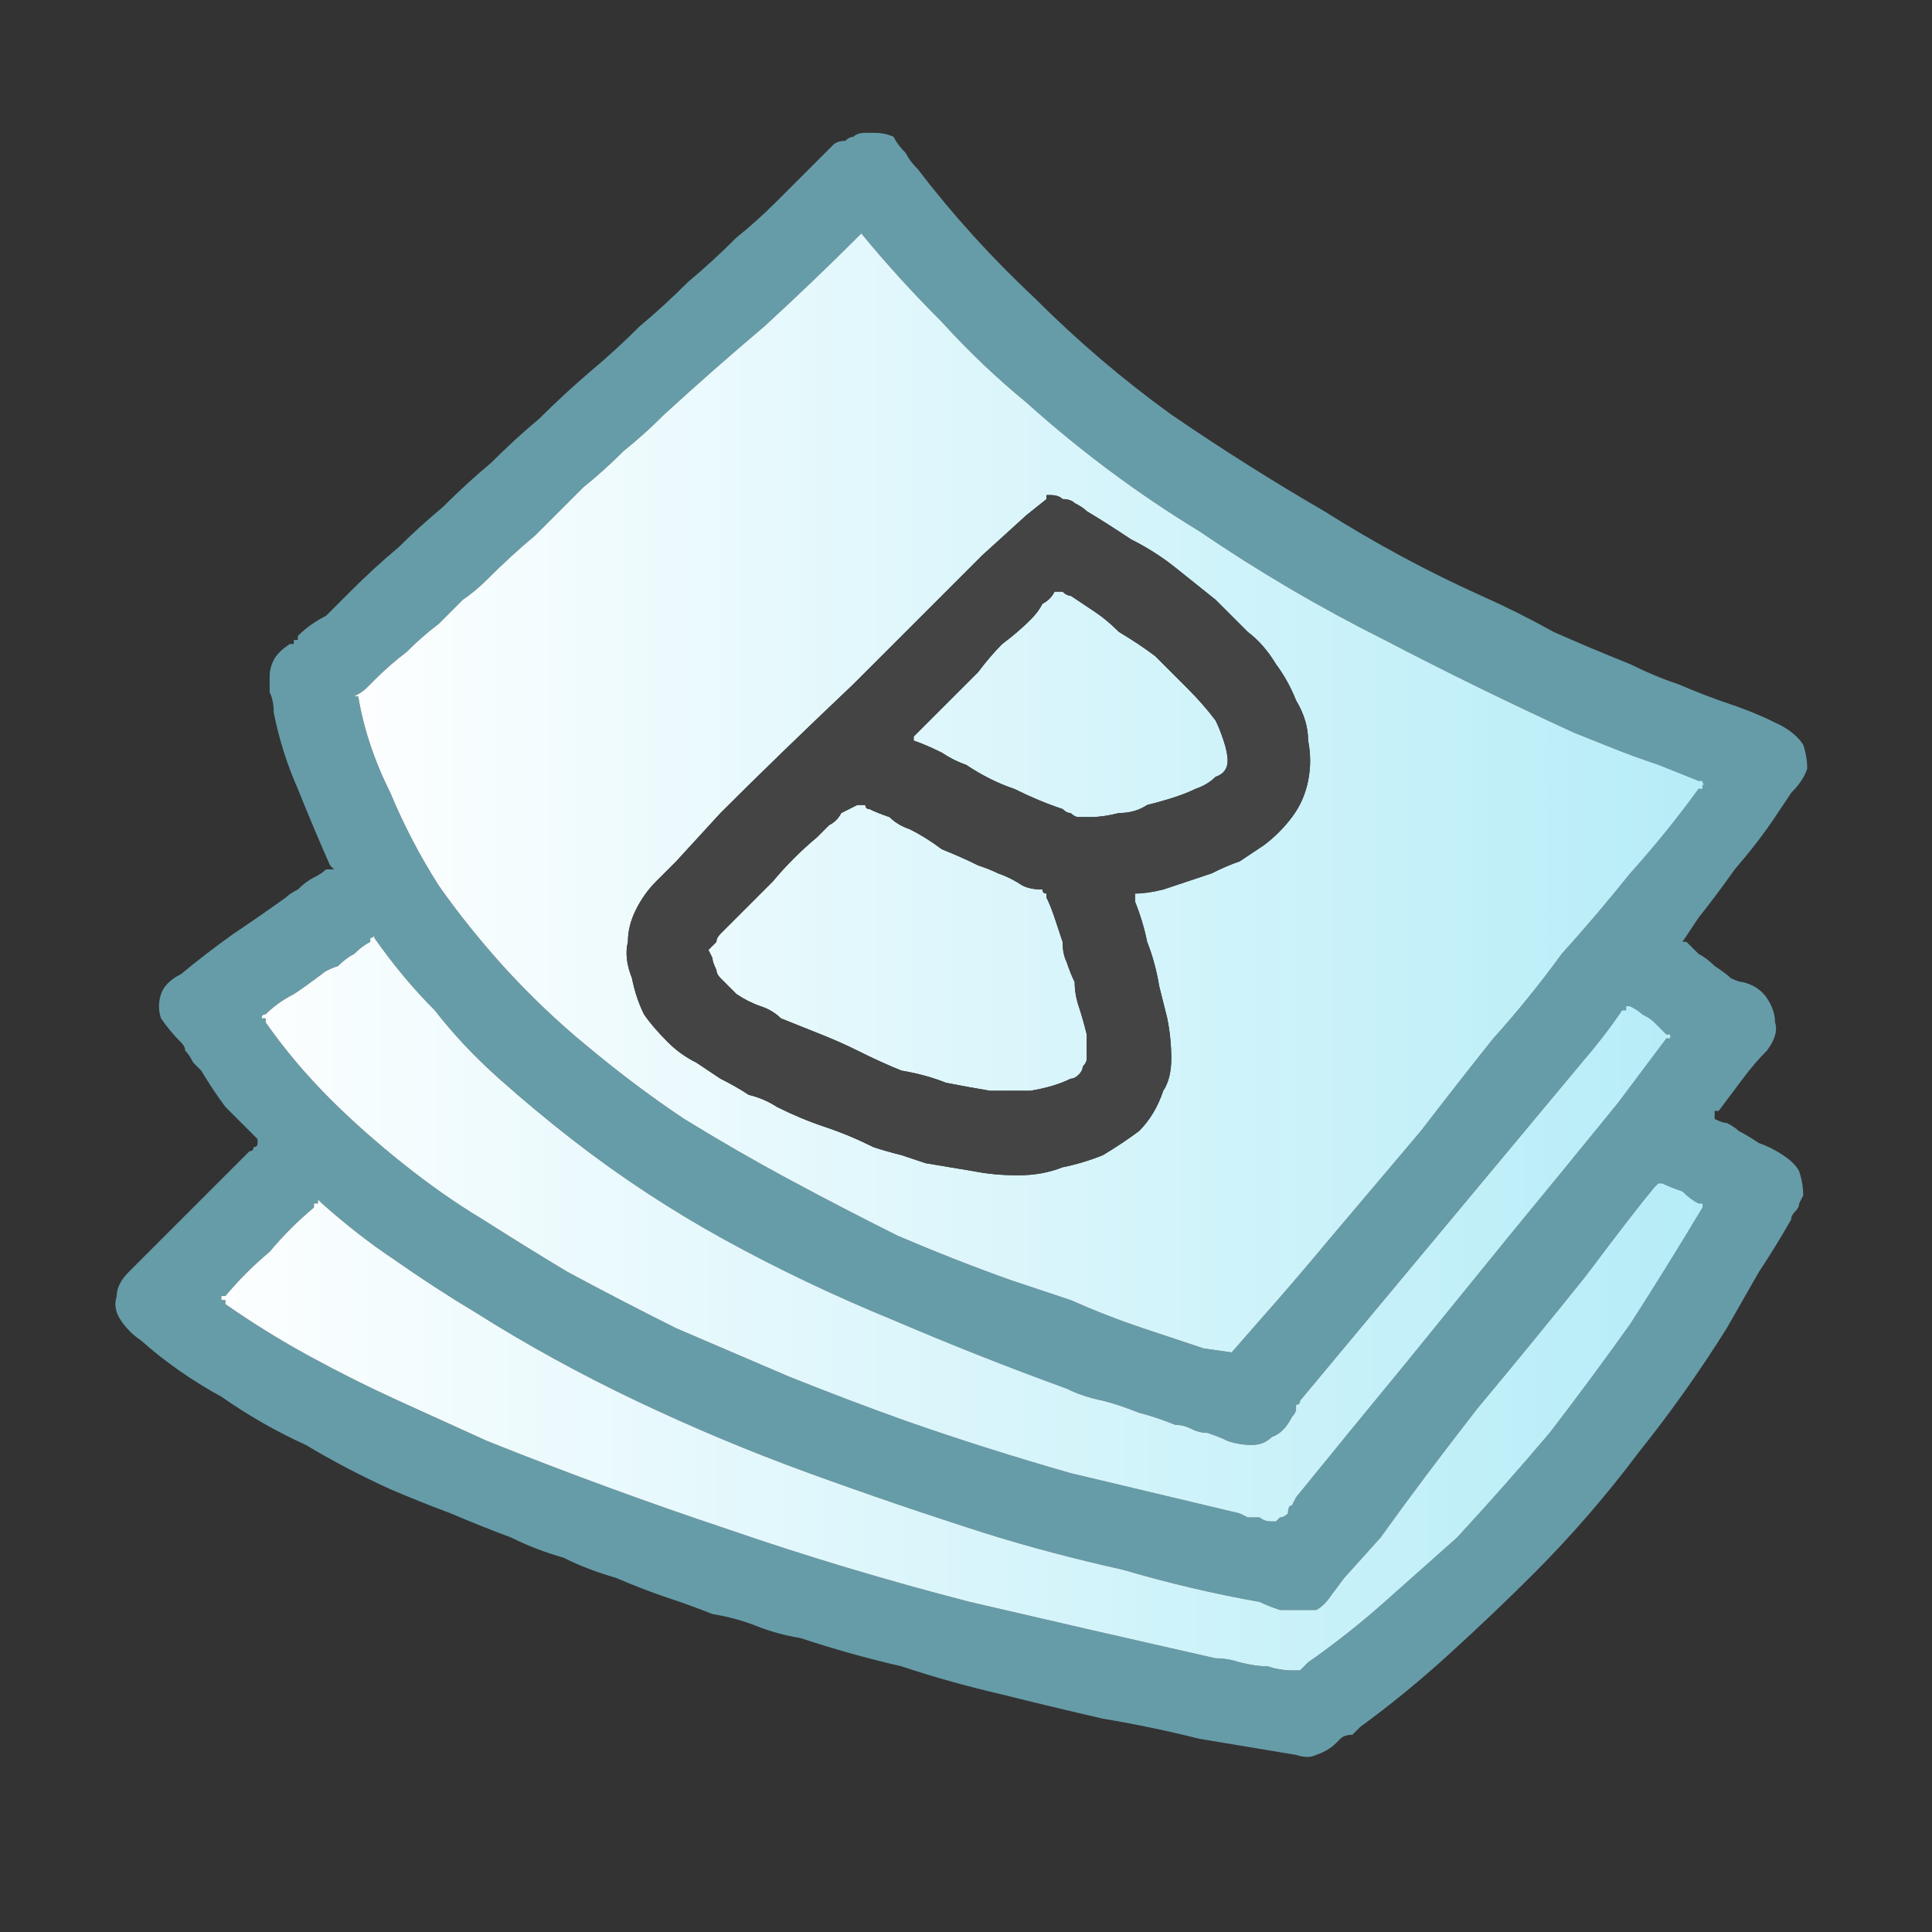
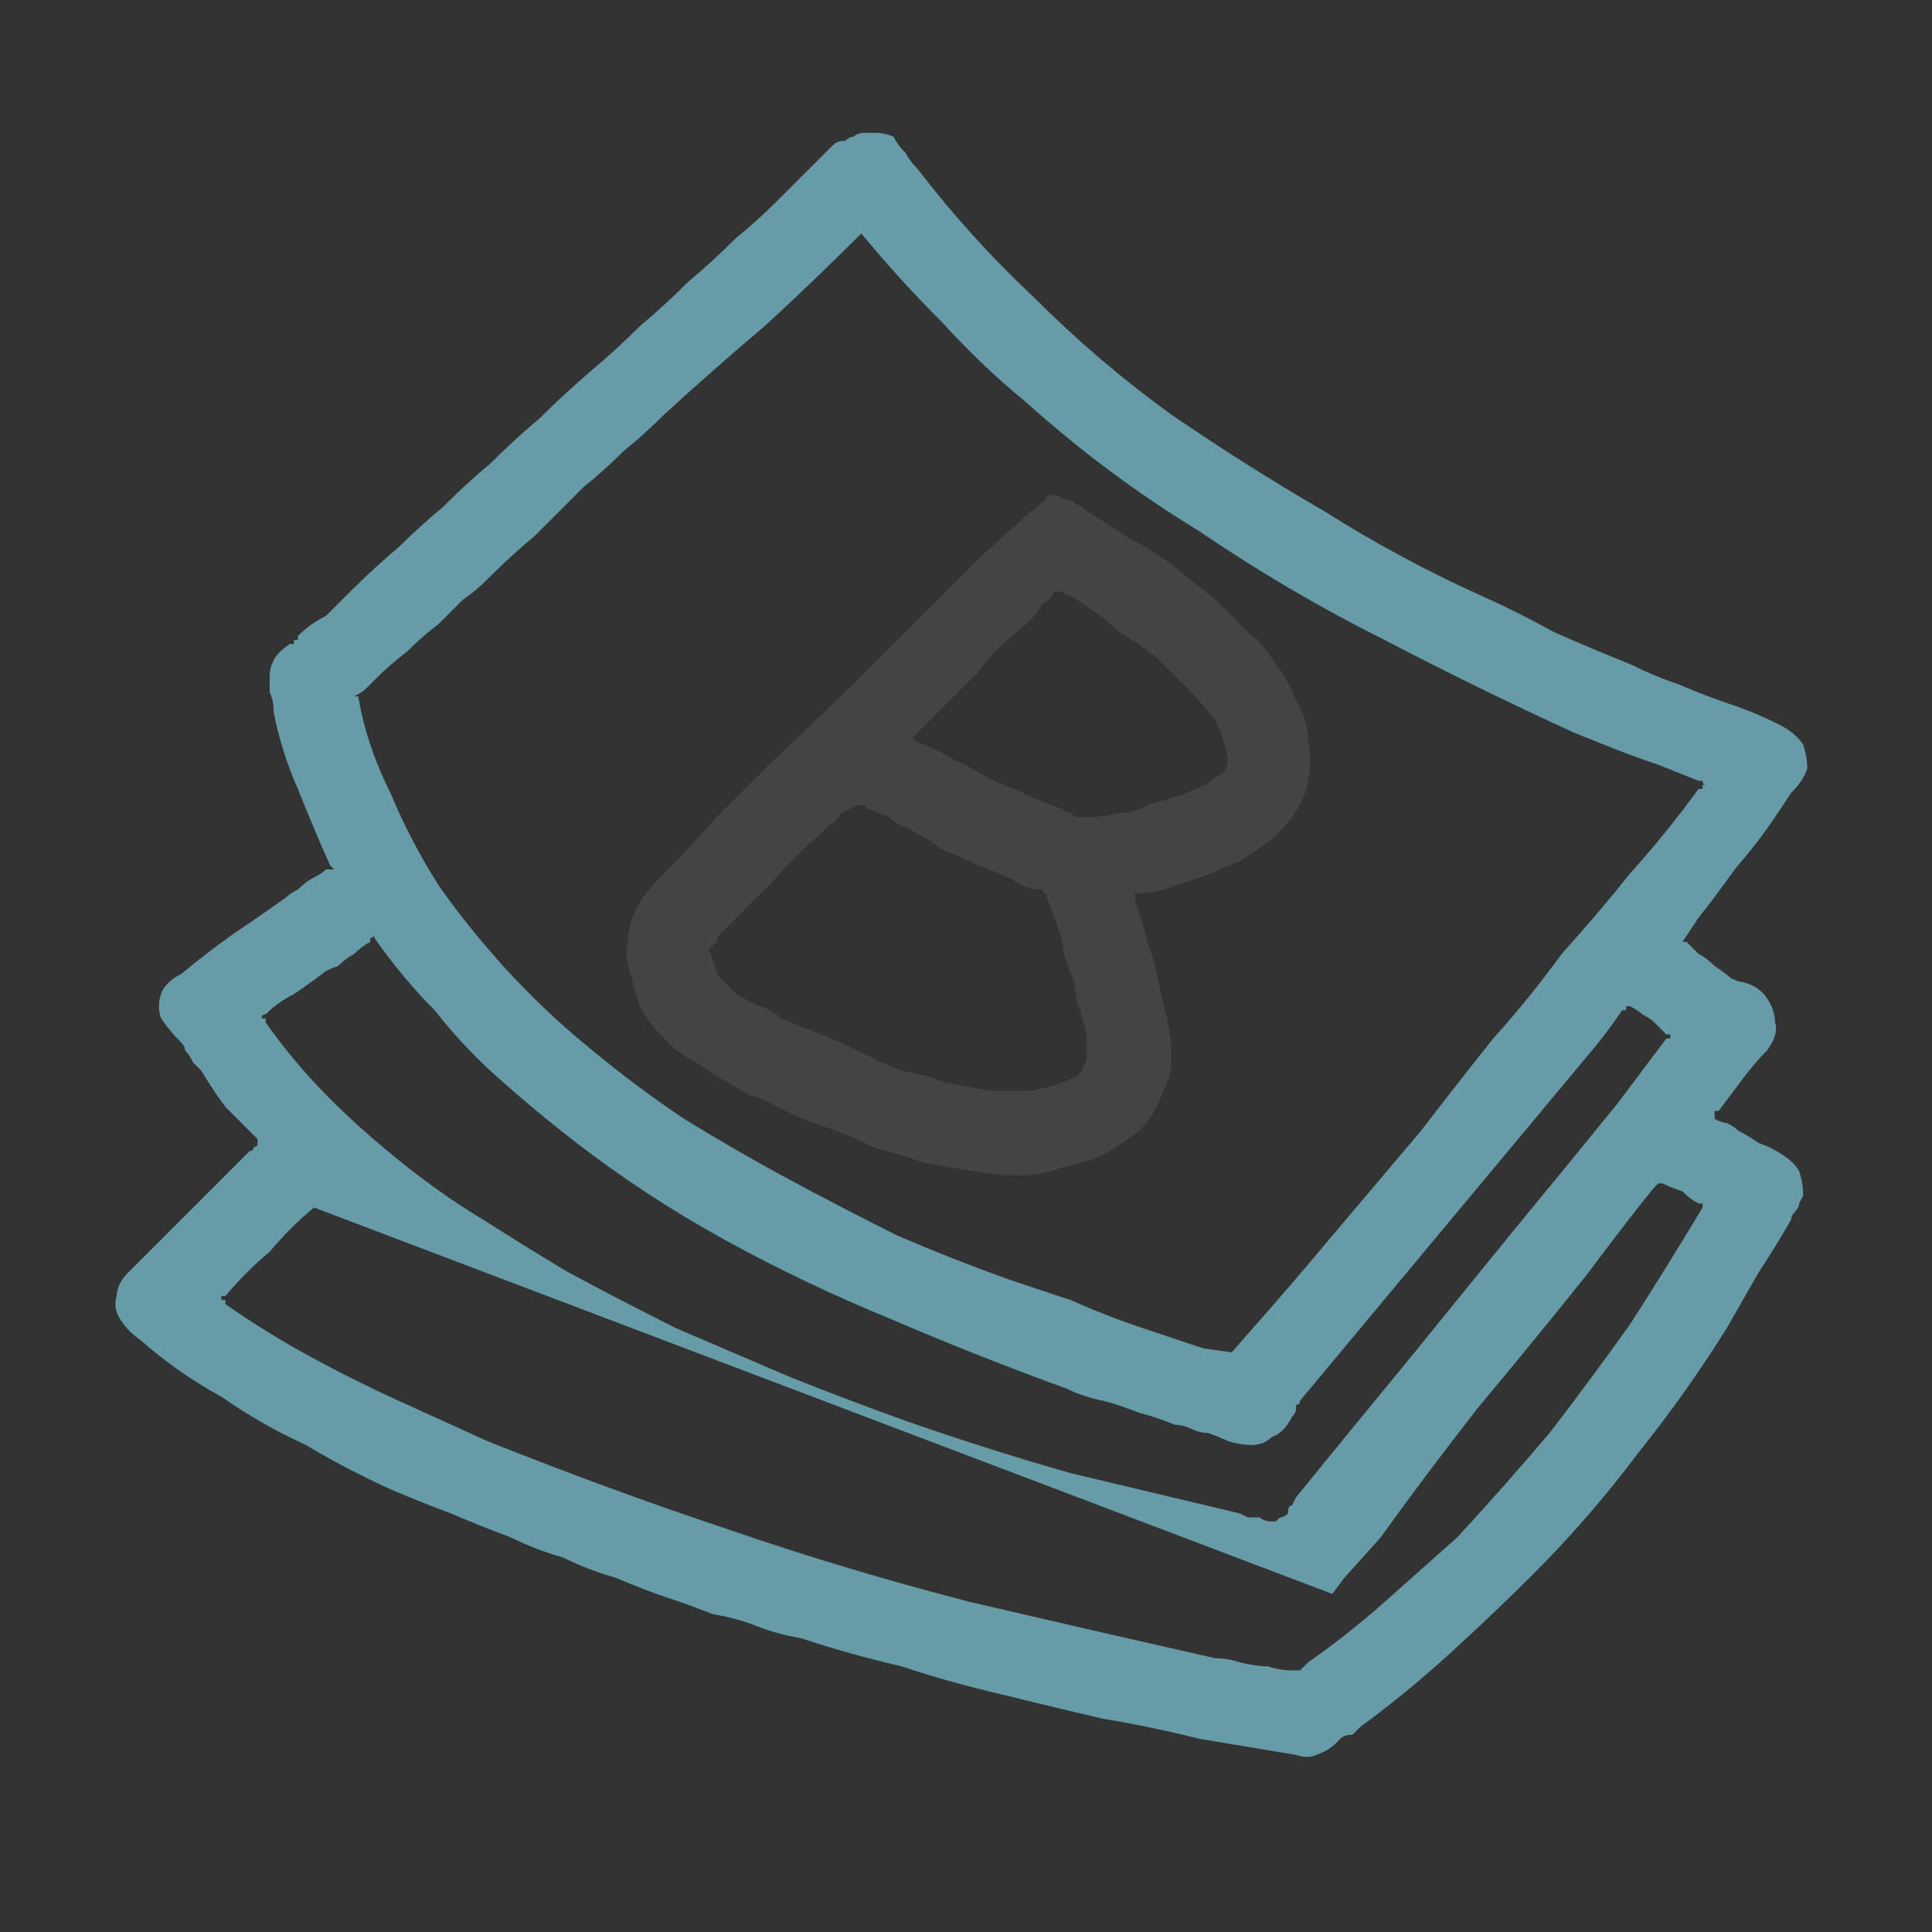
<svg xmlns="http://www.w3.org/2000/svg" height="24" width="24">
  <rect width="100%" height="100%" fill="#333333" stroke="none" />
  <defs>
    <linearGradient gradientTransform="matrix(0.012 0 0 0.012 11.85 7.8)" gradientUnits="userSpaceOnUse" id="gradient0" spreadMethod="pad" x1="-819.2" x2="819.2">
      <stop offset="0" stop-color="#FFFFFF" />
      <stop offset="0.992" stop-color="#B4ECF7" />
    </linearGradient>
    <linearGradient gradientTransform="matrix(0.011 0 0 0.011 12.85 0.75)" gradientUnits="userSpaceOnUse" id="gradient1" spreadMethod="pad" x1="-819.2" x2="819.2">
      <stop offset="0" stop-color="#FFFFFF" />
      <stop offset="0.992" stop-color="#B4ECF7" />
    </linearGradient>
    <linearGradient gradientTransform="matrix(0.012 0 0 0.012 12 5.7)" gradientUnits="userSpaceOnUse" id="gradient2" spreadMethod="pad" x1="-819.2" x2="819.2">
      <stop offset="0" stop-color="#FFFFFF" />
      <stop offset="0.992" stop-color="#B4ECF7" />
    </linearGradient>
  </defs>
  <g>
-     <path d="M21.65 12.2 Q21.85 12.25 21.95 12.4 22.05 12.55 22.05 12.7 22.1 12.85 21.95 13.05 21.8 13.2 21.65 13.4 21.5 13.6 21.35 13.8 L21.3 13.8 Q21.3 13.8 21.3 13.85 21.3 13.85 21.3 13.85 21.3 13.85 21.3 13.9 21.4 13.95 21.45 13.95 21.55 14 21.6 14.05 21.7 14.1 21.85 14.2 22 14.25 22.15 14.35 22.3 14.45 22.35 14.55 22.4 14.7 22.4 14.85 22.35 14.95 22.35 14.95 22.35 15 22.3 15.05 22.25 15.1 22.25 15.15 22.05 15.5 21.85 15.8 21.65 16.15 21.45 16.5 20.95 17.3 20.35 18.05 19.75 18.85 19.05 19.55 18.55 20.05 18 20.55 17.45 21.05 16.9 21.45 16.85 21.5 16.8 21.55 16.7 21.55 16.65 21.6 16.6 21.65 16.6 21.65 16.5 21.75 16.35 21.8 16.25 21.85 16.1 21.8 15.5 21.7 14.9 21.6 14.3 21.45 13.7 21.35 13.05 21.2 12.45 21.05 11.8 20.9 11.2 20.7 10.55 20.55 9.95 20.35 9.65 20.3 9.4 20.2 9.15 20.1 8.85 20.05 8.6 19.95 8.3 19.85 8 19.75 7.65 19.6 7.3 19.5 7 19.35 6.65 19.25 6.35 19.1 5.95 18.95 5.6 18.8 5.2 18.65 4.85 18.5 4.3 18.25 3.8 17.95 3.25 17.7 2.75 17.35 2.2 17.05 1.75 16.65 1.6 16.55 1.5 16.4 1.4 16.25 1.45 16.1 1.45 15.95 1.6 15.8 2 15.4 2.35 15.05 2.75 14.65 3.1 14.3 3.15 14.3 3.15 14.25 3.2 14.25 3.2 14.2 3.2 14.2 3.2 14.15 3 13.95 2.8 13.75 2.65 13.55 2.5 13.3 2.45 13.25 2.4 13.2 2.35 13.1 2.3 13.05 2.3 13 2.25 12.95 2.1 12.8 2 12.65 1.95 12.5 2 12.35 2.05 12.2 2.25 12.1 2.55 11.85 2.9 11.6 3.2 11.4 3.55 11.15 3.6 11.1 3.7 11.05 3.8 10.95 3.9 10.9 4 10.85 4.05 10.8 L4.1 10.8 Q4.1 10.8 4.15 10.8 4.15 10.8 4.1 10.75 3.9 10.3 3.7 9.8 3.5 9.35 3.4 8.85 3.4 8.7 3.35 8.6 3.35 8.5 3.35 8.4 3.35 8.3 3.4 8.2 3.45 8.1 3.6 8 3.6 8 3.65 8 3.65 7.95 3.65 7.95 3.7 7.95 3.7 7.95 3.7 7.9 3.7 7.9 3.85 7.75 4.05 7.65 4.2 7.5 4.35 7.35 4.65 7.05 4.95 6.8 5.2 6.55 5.5 6.3 5.8 6 6.1 5.75 6.4 5.45 6.7 5.2 7 4.9 7.35 4.6 7.65 4.35 7.95 4.05 8.25 3.8 8.55 3.5 8.85 3.25 9.15 2.95 9.4 2.75 9.65 2.5 9.9 2.25 10.15 2 10.2 1.95 10.25 1.9 10.3 1.85 10.35 1.8 10.4 1.75 10.5 1.75 10.5 1.75 10.5 1.75 10.55 1.7 10.6 1.7 10.65 1.65 10.75 1.65 10.8 1.65 10.8 1.65 10.85 1.65 10.85 1.65 11 1.65 11.1 1.7 11.15 1.8 11.25 1.9 11.3 2 11.4 2.1 12.05 2.95 12.85 3.7 13.65 4.5 14.55 5.15 15.5 5.8 16.45 6.35 17.4 6.95 18.4 7.4 18.85 7.6 19.3 7.85 19.75 8.05 20.25 8.25 20.55 8.4 20.85 8.5 21.2 8.65 21.5 8.75 21.8 8.85 22.1 9 22.3 9.1 22.4 9.25 22.45 9.4 22.45 9.55 22.4 9.7 22.25 9.85 L22.05 10.15 Q21.85 10.45 21.55 10.8 21.3 11.15 21.1 11.4 L20.9 11.7 Q20.9 11.7 20.9 11.7 L20.95 11.7 Q21 11.75 21.1 11.85 21.2 11.9 21.3 12 21.45 12.1 21.5 12.15 21.6 12.2 21.65 12.2 M20.55 14.75 Q20.3 15.05 19.7 15.85 19.1 16.6 18.35 17.5 17.65 18.4 17.15 19.1 L16.7 19.6 16.55 19.8 Q16.45 19.95 16.35 20 16.25 20 16.1 20 16 20 15.9 20 15.75 19.95 15.65 19.9 14.8 19.75 13.95 19.5 13.05 19.3 12.25 19.05 11.15 18.7 10.05 18.3 8.95 17.9 7.9 17.4 6.85 16.9 5.9 16.3 5.4 16 4.9 15.65 4.45 15.35 4 14.95 4 14.95 3.95 14.9 3.95 14.95 3.95 14.95 3.9 14.95 3.9 14.95 L3.9 15 Q3.6 15.25 3.35 15.55 3.05 15.8 2.8 16.1 L2.75 16.1 Q2.75 16.15 2.75 16.15 2.8 16.15 2.8 16.15 L2.8 16.2 Q3.3 16.55 3.85 16.85 4.4 17.15 4.95 17.4 5.5 17.65 6.05 17.9 7.55 18.5 9.05 19 10.5 19.5 12.05 19.9 13.55 20.25 15.1 20.6 15.25 20.6 15.4 20.65 15.6 20.7 15.75 20.7 15.9 20.75 16.05 20.75 16.1 20.75 16.15 20.75 16.15 20.75 16.2 20.7 16.25 20.65 16.25 20.65 16.75 20.3 17.2 19.9 17.65 19.5 18.1 19.1 18.7 18.45 19.25 17.8 19.75 17.15 20.25 16.45 20.7 15.75 21.15 15 21.15 15 21.15 15 21.15 15 21.15 14.95 21.15 14.95 21.15 14.95 L21.1 14.95 Q21 14.9 20.9 14.8 20.75 14.75 20.65 14.7 20.6 14.7 20.6 14.7 20.6 14.7 20.6 14.7 20.6 14.7 20.55 14.75 M18.55 12.9 Q19 12.4 19.4 11.85 19.85 11.35 20.25 10.85 20.7 10.35 21.1 9.8 L21.15 9.8 Q21.15 9.8 21.15 9.75 21.15 9.75 21.2 9.75 21.15 9.75 21.15 9.7 21.15 9.7 21.1 9.7 20.85 9.6 20.6 9.5 20.3 9.4 20.05 9.3 19.8 9.2 19.55 9.1 18.35 8.55 17.2 7.95 16 7.35 14.9 6.6 13.75 5.9 12.75 5 12.2 4.55 11.7 4 11.15 3.45 10.7 2.9 10.7 2.9 10.7 2.9 10.1 3.5 9.5 4.05 8.85 4.6 8.25 5.15 8 5.4 7.75 5.6 7.5 5.85 7.25 6.05 6.95 6.35 6.65 6.65 6.35 6.9 6.05 7.2 5.9 7.35 5.75 7.45 5.6 7.6 5.45 7.75 5.25 7.9 5.05 8.1 4.85 8.25 4.65 8.45 4.6 8.5 4.55 8.55 4.5 8.6 4.4 8.65 L4.45 8.65 Q4.55 9.25 4.85 9.85 5.1 10.45 5.45 11 5.8 11.5 6.25 12 6.75 12.55 7.3 13 7.9 13.5 8.5 13.9 9.15 14.3 9.8 14.65 10.45 15 11.15 15.35 11.85 15.65 12.55 15.9 12.85 16 13.3 16.15 13.75 16.35 14.2 16.5 14.65 16.65 14.95 16.75 L15.3 16.8 15.65 16.4 Q16.05 15.95 16.55 15.35 17.1 14.7 17.65 14.05 18.15 13.4 18.55 12.9 M4.65 11.6 Q4.65 11.65 4.6 11.65 4.6 11.65 4.6 11.65 L4.6 11.7 Q4.5 11.75 4.4 11.85 4.3 11.9 4.2 12 4.05 12.05 4 12.1 3.8 12.25 3.65 12.35 3.45 12.45 3.3 12.6 3.25 12.6 3.25 12.65 3.25 12.65 3.3 12.65 3.3 12.7 3.3 12.7 3.65 13.2 4.1 13.65 4.5 14.05 5 14.45 5.5 14.85 6 15.15 6.55 15.5 7.05 15.8 7.7 16.15 8.4 16.5 9.1 16.8 9.8 17.1 10.55 17.4 11.25 17.65 12.25 18 13.3 18.3 14.35 18.55 15.4 18.8 L15.5 18.85 Q15.55 18.85 15.65 18.85 15.7 18.9 15.8 18.9 L15.85 18.9 15.9 18.85 Q15.95 18.85 16 18.8 16 18.7 16.05 18.7 L16.1 18.6 Q16.75 17.8 17.45 16.95 18.1 16.15 18.75 15.35 19.45 14.5 20.1 13.7 20.25 13.5 20.4 13.3 20.55 13.1 20.7 12.9 L20.75 12.9 Q20.75 12.9 20.75 12.85 20.75 12.85 20.7 12.85 20.65 12.8 20.55 12.7 20.5 12.65 20.4 12.6 20.35 12.55 20.25 12.5 20.25 12.5 20.25 12.5 20.25 12.5 20.2 12.5 20.2 12.55 20.2 12.55 L20.15 12.55 Q19.95 12.85 19.65 13.2 19.4 13.5 19.15 13.8 18.4 14.7 17.65 15.6 16.9 16.5 16.15 17.4 16.15 17.45 16.1 17.45 16.1 17.5 16.1 17.5 16.1 17.55 16.05 17.6 15.95 17.8 15.8 17.85 15.7 17.95 15.55 17.95 15.4 17.95 15.25 17.9 15.15 17.85 15 17.8 14.9 17.8 14.8 17.75 14.7 17.7 14.6 17.7 14.35 17.6 14.15 17.55 13.9 17.45 13.7 17.4 13.45 17.35 13.25 17.25 12.15 16.85 11.1 16.4 10 15.95 9 15.4 8 14.85 7.1 14.15 6.65 13.8 6.2 13.4 5.75 13 5.4 12.55 5 12.15 4.65 11.65 4.65 11.65 4.65 11.6" fill="#669CA8" stroke="none" />
-     <path d="M20.55 14.75 Q20.6 14.7 20.6 14.7 20.6 14.7 20.6 14.7 20.6 14.7 20.65 14.7 20.75 14.75 20.9 14.8 21 14.9 21.1 14.95 L21.15 14.95 Q21.15 14.95 21.15 14.95 21.15 15 21.15 15 21.15 15 21.15 15 20.7 15.75 20.25 16.45 19.75 17.15 19.25 17.8 18.7 18.45 18.1 19.1 17.65 19.5 17.2 19.9 16.75 20.3 16.25 20.65 16.25 20.65 16.2 20.7 16.15 20.75 16.15 20.75 16.1 20.75 16.05 20.75 15.9 20.75 15.75 20.7 15.6 20.7 15.4 20.65 15.25 20.6 15.1 20.6 13.55 20.25 12.05 19.9 10.5 19.5 9.05 19 7.55 18.5 6.05 17.9 5.5 17.65 4.95 17.4 4.4 17.15 3.85 16.85 3.3 16.55 2.8 16.2 L2.8 16.15 Q2.8 16.15 2.75 16.15 2.75 16.15 2.75 16.1 L2.8 16.1 Q3.05 15.8 3.35 15.55 3.6 15.25 3.9 15 L3.9 14.95 Q3.9 14.95 3.95 14.95 3.95 14.95 3.95 14.9 4 14.95 4 14.95 4.45 15.35 4.9 15.65 5.4 16 5.9 16.3 6.85 16.9 7.9 17.4 8.95 17.9 10.05 18.3 11.15 18.7 12.25 19.05 13.05 19.3 13.95 19.5 14.8 19.75 15.65 19.9 15.75 19.95 15.9 20 16 20 16.1 20 16.25 20 16.35 20 16.45 19.95 16.55 19.8 L16.7 19.6 17.15 19.1 Q17.65 18.4 18.35 17.5 19.1 16.6 19.7 15.85 20.3 15.05 20.55 14.75" fill="url(#gradient0)" stroke="none" />
-     <path d="M18.55 12.9 Q18.15 13.4 17.65 14.05 17.1 14.7 16.55 15.35 16.05 15.95 15.65 16.4 L15.3 16.8 14.95 16.75 Q14.65 16.65 14.2 16.5 13.75 16.35 13.3 16.15 12.85 16 12.55 15.9 11.85 15.65 11.15 15.35 10.45 15 9.8 14.65 9.15 14.3 8.5 13.9 7.9 13.5 7.3 13 6.75 12.55 6.25 12 5.8 11.5 5.45 11 5.1 10.45 4.85 9.85 4.55 9.25 4.45 8.65 L4.4 8.65 Q4.5 8.6 4.55 8.55 4.6 8.5 4.65 8.45 4.85 8.25 5.05 8.1 5.25 7.9 5.45 7.75 5.6 7.6 5.75 7.45 5.9 7.35 6.05 7.2 6.35 6.9 6.65 6.65 6.95 6.35 7.25 6.05 7.5 5.85 7.75 5.6 8 5.4 8.25 5.15 8.85 4.6 9.5 4.05 10.1 3.5 10.7 2.9 10.7 2.9 10.7 2.9 11.15 3.45 11.7 4 12.2 4.55 12.75 5 13.75 5.9 14.9 6.6 16 7.35 17.2 7.95 18.35 8.55 19.55 9.1 19.8 9.2 20.05 9.3 20.3 9.4 20.6 9.5 20.85 9.6 21.1 9.7 21.15 9.7 21.15 9.7 21.15 9.75 21.2 9.75 21.15 9.75 21.15 9.75 21.15 9.8 21.15 9.8 L21.1 9.8 Q20.7 10.35 20.25 10.85 19.85 11.35 19.4 11.85 19 12.4 18.55 12.9 M13.15 7.3 Q13.15 7.3 13.15 7.3 L13.15 7.35 Q13.2 7.35 13.2 7.35 13.25 7.4 13.3 7.4 13.45 7.5 13.6 7.6 13.75 7.7 13.9 7.85 14.15 8 14.35 8.15 14.55 8.35 14.75 8.55 14.95 8.75 15.1 8.95 15.15 9.05 15.2 9.2 15.25 9.35 15.25 9.45 15.25 9.6 15.1 9.65 15 9.75 14.85 9.8 14.75 9.85 14.6 9.9 14.45 9.95 14.25 10 14.1 10.1 13.9 10.1 13.7 10.15 13.55 10.15 13.5 10.15 13.4 10.15 13.35 10.15 13.3 10.1 13.25 10.1 13.2 10.05 12.9 9.95 12.6 9.8 12.3 9.7 12 9.5 11.85 9.45 11.7 9.35 11.5 9.25 11.35 9.2 L11.35 9.15 Q11.35 9.15 11.3 9.15 11.35 9.15 11.35 9.15 11.4 9.1 11.45 9.05 11.5 9 11.55 8.95 11.7 8.8 11.85 8.65 12 8.5 12.15 8.35 12.3 8.15 12.45 8 12.65 7.85 12.8 7.7 12.9 7.6 12.95 7.5 13.05 7.45 13.1 7.35 L13.15 7.35 Q13.15 7.35 13.15 7.3 M13 6.2 L12.75 6.4 12.2 6.9 Q11.5 7.6 10.6 8.5 9.65 9.4 8.95 10.1 L8.4 10.7 8.15 10.95 Q8 11.1 7.9 11.3 7.8 11.5 7.8 11.7 7.75 11.9 7.85 12.15 7.9 12.4 8 12.6 8.1 12.75 8.3 12.95 8.45 13.1 8.65 13.2 8.8 13.3 8.95 13.4 9.15 13.5 9.3 13.6 9.5 13.65 9.65 13.75 9.95 13.9 10.25 14 10.55 14.1 10.85 14.25 11 14.3 11.2 14.35 11.35 14.4 11.5 14.45 11.8 14.5 12.1 14.55 12.35 14.6 12.65 14.6 12.95 14.6 13.2 14.5 13.45 14.45 13.7 14.35 13.95 14.2 14.15 14.05 14.35 13.85 14.45 13.55 14.55 13.4 14.55 13.15 14.55 12.9 14.5 12.65 14.45 12.45 14.4 12.25 14.35 11.95 14.25 11.7 14.2 11.45 14.1 11.2 14.1 11.15 14.1 11.15 14.1 11.15 14.1 11.15 14.1 11.1 14.1 11.1 14.1 11.1 14.1 11.1 14.25 11.1 14.45 11.05 14.6 11 14.75 10.95 14.9 10.9 15.05 10.85 15.25 10.75 15.4 10.7 15.55 10.6 15.7 10.5 15.9 10.35 16.05 10.15 16.2 9.95 16.25 9.7 16.3 9.45 16.25 9.2 16.25 8.95 16.1 8.7 16 8.45 15.85 8.25 15.7 8 15.5 7.85 15.3 7.65 15.1 7.45 14.85 7.25 14.6 7.05 14.35 6.85 14.05 6.7 13.75 6.5 13.5 6.35 13.45 6.3 13.35 6.25 13.3 6.2 13.2 6.2 13.15 6.15 13.05 6.15 13.05 6.15 13.05 6.15 13.05 6.15 13 6.15 L13 6.2 M10.7 10 Q10.7 10 10.7 10 10.75 10 10.75 10 10.75 10.05 10.8 10.05 10.9 10.1 11.05 10.15 11.15 10.25 11.3 10.3 11.5 10.4 11.7 10.55 11.95 10.65 12.15 10.75 12.3 10.8 12.4 10.85 12.55 10.9 12.7 11 12.8 11.05 12.95 11.05 12.95 11.1 13 11.1 13 11.1 13 11.1 13 11.1 13 11.15 13.05 11.25 13.1 11.4 13.15 11.55 13.2 11.7 13.2 11.85 13.25 11.95 13.3 12.1 13.35 12.2 13.35 12.35 13.4 12.5 13.45 12.65 13.5 12.85 13.5 13 13.5 13.15 13.5 13.2 13.45 13.25 13.45 13.3 13.4 13.35 13.35 13.4 13.3 13.4 13.1 13.5 12.8 13.55 12.55 13.55 12.3 13.55 12 13.5 11.75 13.45 11.5 13.35 11.2 13.3 10.95 13.2 10.65 13.05 10.45 12.95 10.2 12.85 9.95 12.75 9.7 12.65 9.6 12.55 9.45 12.5 9.3 12.45 9.15 12.35 9.05 12.25 8.95 12.15 8.9 12.1 8.9 12.05 8.85 11.95 8.85 11.9 8.8 11.8 8.8 11.8 8.85 11.75 8.9 11.7 8.9 11.65 8.95 11.6 9 11.55 9.05 11.5 9.3 11.25 9.6 10.95 9.85 10.65 10.15 10.4 10.2 10.35 10.3 10.25 10.4 10.2 10.45 10.1 10.55 10.05 10.65 10 10.65 10 10.7 10" fill="url(#gradient1)" stroke="none" />
+     <path d="M21.65 12.2 Q21.85 12.25 21.95 12.4 22.05 12.55 22.05 12.7 22.1 12.85 21.95 13.05 21.8 13.2 21.65 13.4 21.5 13.6 21.35 13.8 L21.3 13.8 Q21.3 13.8 21.3 13.85 21.3 13.85 21.3 13.85 21.3 13.85 21.3 13.9 21.4 13.95 21.45 13.95 21.55 14 21.6 14.05 21.7 14.1 21.85 14.2 22 14.25 22.15 14.35 22.3 14.45 22.35 14.55 22.4 14.7 22.4 14.85 22.35 14.95 22.35 14.95 22.35 15 22.3 15.05 22.25 15.1 22.25 15.15 22.05 15.5 21.85 15.8 21.65 16.15 21.45 16.5 20.95 17.3 20.35 18.05 19.75 18.85 19.05 19.55 18.55 20.05 18 20.55 17.45 21.05 16.9 21.45 16.85 21.5 16.8 21.55 16.7 21.55 16.65 21.6 16.6 21.65 16.6 21.65 16.5 21.75 16.35 21.8 16.25 21.85 16.1 21.8 15.5 21.7 14.9 21.6 14.3 21.45 13.7 21.35 13.05 21.2 12.45 21.05 11.8 20.9 11.2 20.7 10.55 20.55 9.95 20.35 9.65 20.3 9.4 20.2 9.15 20.1 8.85 20.05 8.6 19.95 8.3 19.85 8 19.75 7.65 19.6 7.3 19.5 7 19.35 6.65 19.25 6.35 19.1 5.95 18.95 5.6 18.8 5.2 18.65 4.85 18.5 4.3 18.25 3.8 17.95 3.25 17.7 2.75 17.35 2.2 17.05 1.75 16.65 1.6 16.55 1.5 16.4 1.4 16.25 1.45 16.1 1.45 15.95 1.6 15.8 2 15.4 2.35 15.05 2.75 14.65 3.1 14.3 3.15 14.3 3.15 14.25 3.2 14.25 3.2 14.2 3.2 14.2 3.2 14.15 3 13.95 2.8 13.75 2.65 13.55 2.5 13.3 2.45 13.25 2.4 13.2 2.35 13.1 2.3 13.05 2.3 13 2.25 12.95 2.1 12.8 2 12.65 1.95 12.5 2 12.35 2.05 12.2 2.25 12.1 2.55 11.85 2.9 11.6 3.2 11.4 3.55 11.15 3.6 11.1 3.7 11.05 3.8 10.95 3.9 10.9 4 10.85 4.05 10.8 L4.1 10.8 Q4.1 10.8 4.15 10.8 4.15 10.8 4.1 10.75 3.9 10.3 3.7 9.8 3.5 9.35 3.4 8.85 3.4 8.7 3.35 8.6 3.35 8.5 3.35 8.4 3.35 8.3 3.4 8.2 3.45 8.1 3.6 8 3.6 8 3.65 8 3.65 7.95 3.65 7.95 3.7 7.95 3.7 7.95 3.7 7.9 3.7 7.9 3.85 7.75 4.05 7.65 4.2 7.5 4.35 7.35 4.65 7.05 4.95 6.8 5.2 6.55 5.5 6.3 5.8 6 6.1 5.75 6.4 5.45 6.7 5.2 7 4.9 7.35 4.6 7.65 4.35 7.95 4.05 8.25 3.8 8.55 3.5 8.85 3.25 9.15 2.95 9.4 2.75 9.65 2.5 9.9 2.25 10.15 2 10.2 1.95 10.25 1.9 10.3 1.85 10.35 1.8 10.4 1.75 10.5 1.75 10.5 1.75 10.5 1.75 10.55 1.7 10.6 1.7 10.65 1.65 10.75 1.65 10.8 1.65 10.8 1.65 10.85 1.65 10.85 1.65 11 1.65 11.1 1.7 11.15 1.8 11.25 1.9 11.3 2 11.4 2.1 12.05 2.95 12.85 3.7 13.65 4.5 14.55 5.15 15.5 5.8 16.45 6.35 17.4 6.95 18.4 7.4 18.85 7.6 19.3 7.85 19.75 8.05 20.25 8.25 20.55 8.4 20.85 8.5 21.2 8.65 21.5 8.75 21.8 8.85 22.1 9 22.3 9.1 22.4 9.25 22.45 9.4 22.45 9.55 22.4 9.7 22.25 9.85 L22.05 10.15 Q21.85 10.45 21.55 10.8 21.3 11.15 21.1 11.4 L20.9 11.7 Q20.9 11.7 20.9 11.7 L20.95 11.7 Q21 11.75 21.1 11.85 21.2 11.9 21.3 12 21.45 12.1 21.5 12.15 21.6 12.2 21.65 12.2 M20.55 14.75 Q20.3 15.05 19.7 15.85 19.1 16.6 18.35 17.5 17.65 18.4 17.15 19.1 L16.7 19.6 16.55 19.8 L3.9 15 Q3.6 15.25 3.35 15.55 3.05 15.8 2.8 16.1 L2.75 16.1 Q2.75 16.15 2.75 16.15 2.8 16.15 2.8 16.15 L2.8 16.2 Q3.3 16.55 3.85 16.85 4.4 17.15 4.95 17.4 5.5 17.65 6.05 17.9 7.55 18.5 9.05 19 10.5 19.5 12.05 19.9 13.55 20.25 15.1 20.6 15.25 20.6 15.4 20.65 15.6 20.7 15.75 20.7 15.9 20.75 16.05 20.75 16.1 20.75 16.15 20.75 16.15 20.75 16.2 20.7 16.25 20.65 16.25 20.65 16.75 20.3 17.2 19.9 17.65 19.5 18.1 19.1 18.7 18.45 19.25 17.8 19.75 17.15 20.25 16.45 20.7 15.75 21.15 15 21.15 15 21.15 15 21.15 15 21.15 14.95 21.15 14.95 21.15 14.95 L21.1 14.95 Q21 14.9 20.9 14.8 20.75 14.75 20.65 14.7 20.6 14.7 20.6 14.7 20.6 14.7 20.6 14.7 20.6 14.7 20.55 14.75 M18.55 12.9 Q19 12.4 19.4 11.85 19.85 11.35 20.25 10.85 20.7 10.35 21.1 9.8 L21.15 9.8 Q21.15 9.8 21.15 9.75 21.15 9.75 21.2 9.75 21.15 9.75 21.15 9.7 21.15 9.7 21.1 9.7 20.85 9.6 20.6 9.5 20.3 9.4 20.05 9.3 19.8 9.2 19.55 9.1 18.35 8.55 17.2 7.95 16 7.35 14.9 6.6 13.75 5.9 12.75 5 12.2 4.55 11.7 4 11.15 3.45 10.7 2.9 10.7 2.9 10.7 2.9 10.1 3.5 9.5 4.05 8.85 4.6 8.25 5.15 8 5.4 7.75 5.6 7.5 5.85 7.25 6.05 6.95 6.35 6.65 6.65 6.35 6.9 6.05 7.2 5.9 7.35 5.75 7.45 5.6 7.6 5.45 7.75 5.25 7.9 5.05 8.1 4.85 8.25 4.65 8.45 4.6 8.5 4.55 8.55 4.5 8.6 4.4 8.65 L4.45 8.65 Q4.55 9.25 4.85 9.85 5.1 10.45 5.45 11 5.8 11.5 6.25 12 6.75 12.55 7.3 13 7.9 13.5 8.5 13.9 9.15 14.3 9.8 14.65 10.45 15 11.15 15.35 11.85 15.65 12.55 15.9 12.85 16 13.3 16.15 13.75 16.35 14.2 16.5 14.65 16.65 14.95 16.75 L15.3 16.8 15.65 16.4 Q16.05 15.95 16.55 15.35 17.1 14.7 17.65 14.05 18.15 13.4 18.55 12.9 M4.65 11.6 Q4.65 11.65 4.6 11.65 4.6 11.65 4.6 11.65 L4.6 11.7 Q4.5 11.75 4.4 11.85 4.3 11.9 4.2 12 4.05 12.05 4 12.1 3.8 12.25 3.65 12.35 3.45 12.45 3.3 12.6 3.25 12.6 3.25 12.65 3.25 12.65 3.3 12.65 3.3 12.7 3.3 12.7 3.65 13.2 4.1 13.65 4.5 14.05 5 14.45 5.5 14.85 6 15.15 6.55 15.5 7.05 15.8 7.7 16.15 8.4 16.5 9.1 16.8 9.8 17.1 10.55 17.4 11.25 17.65 12.25 18 13.3 18.3 14.35 18.55 15.4 18.8 L15.5 18.85 Q15.55 18.85 15.65 18.85 15.7 18.9 15.8 18.9 L15.85 18.9 15.9 18.85 Q15.95 18.85 16 18.8 16 18.7 16.05 18.7 L16.1 18.6 Q16.75 17.8 17.45 16.95 18.1 16.15 18.75 15.35 19.45 14.5 20.1 13.7 20.25 13.5 20.4 13.3 20.55 13.1 20.7 12.9 L20.75 12.9 Q20.75 12.9 20.75 12.85 20.75 12.85 20.7 12.85 20.65 12.8 20.55 12.7 20.5 12.65 20.4 12.6 20.35 12.55 20.25 12.5 20.25 12.5 20.25 12.5 20.25 12.5 20.2 12.5 20.2 12.55 20.2 12.55 L20.15 12.55 Q19.95 12.85 19.65 13.2 19.4 13.5 19.15 13.8 18.4 14.7 17.65 15.6 16.9 16.5 16.15 17.4 16.15 17.45 16.1 17.45 16.1 17.5 16.1 17.5 16.1 17.55 16.05 17.6 15.95 17.8 15.8 17.85 15.7 17.95 15.55 17.95 15.4 17.95 15.25 17.9 15.15 17.85 15 17.8 14.9 17.8 14.8 17.75 14.7 17.7 14.6 17.7 14.35 17.6 14.15 17.55 13.9 17.45 13.7 17.4 13.45 17.35 13.25 17.25 12.15 16.85 11.1 16.4 10 15.95 9 15.4 8 14.85 7.1 14.15 6.65 13.8 6.2 13.4 5.75 13 5.4 12.55 5 12.15 4.65 11.65 4.65 11.65 4.65 11.6" fill="#669CA8" stroke="none" />
    <path d="M10.7 10 Q10.65 10 10.65 10 10.55 10.05 10.45 10.1 10.4 10.2 10.3 10.25 10.2 10.35 10.15 10.4 9.85 10.65 9.6 10.95 9.3 11.25 9.05 11.5 9 11.55 8.95 11.6 8.9 11.65 8.9 11.7 8.85 11.75 8.8 11.8 8.8 11.8 8.85 11.9 8.85 11.95 8.9 12.05 8.9 12.1 8.95 12.15 9.05 12.25 9.15 12.35 9.3 12.45 9.45 12.5 9.6 12.55 9.7 12.65 9.95 12.75 10.2 12.85 10.45 12.95 10.65 13.05 10.95 13.2 11.2 13.3 11.5 13.35 11.75 13.45 12 13.5 12.3 13.55 12.55 13.55 12.8 13.55 13.1 13.5 13.3 13.4 13.35 13.4 13.4 13.35 13.45 13.3 13.45 13.25 13.5 13.2 13.5 13.15 13.5 13 13.5 12.85 13.45 12.65 13.4 12.5 13.35 12.35 13.35 12.2 13.3 12.1 13.25 11.95 13.2 11.85 13.2 11.7 13.15 11.55 13.1 11.4 13.05 11.25 13 11.15 13 11.1 13 11.1 13 11.1 13 11.1 12.95 11.1 12.95 11.05 12.8 11.05 12.7 11 12.55 10.9 12.4 10.85 12.3 10.8 12.15 10.75 11.95 10.65 11.7 10.55 11.5 10.4 11.3 10.3 11.15 10.25 11.05 10.15 10.9 10.1 10.8 10.05 10.75 10.05 10.75 10 10.75 10 10.7 10 10.7 10 10.7 10 M13.15 7.3 Q13.15 7.35 13.15 7.35 L13.1 7.35 Q13.05 7.45 12.95 7.5 12.9 7.6 12.8 7.7 12.65 7.85 12.45 8 12.3 8.15 12.15 8.35 12 8.5 11.85 8.65 11.7 8.8 11.55 8.95 11.5 9 11.45 9.05 11.4 9.1 11.35 9.15 11.35 9.15 11.3 9.15 11.35 9.15 11.35 9.15 L11.35 9.2 Q11.5 9.25 11.7 9.35 11.85 9.45 12 9.5 12.3 9.7 12.6 9.8 12.9 9.95 13.2 10.05 13.25 10.1 13.3 10.1 13.35 10.15 13.4 10.15 13.5 10.15 13.55 10.15 13.7 10.15 13.9 10.1 14.1 10.1 14.25 10 14.45 9.95 14.6 9.9 14.75 9.85 14.85 9.8 15 9.75 15.1 9.65 15.25 9.6 15.25 9.45 15.25 9.35 15.2 9.2 15.15 9.05 15.1 8.95 14.95 8.75 14.75 8.55 14.55 8.35 14.35 8.15 14.15 8 13.9 7.85 13.75 7.7 13.6 7.6 13.45 7.5 13.3 7.4 13.25 7.4 13.2 7.35 13.2 7.35 13.15 7.35 L13.15 7.3 Q13.15 7.3 13.15 7.3 M13 6.2 L13 6.15 Q13.05 6.15 13.05 6.15 13.05 6.15 13.05 6.15 13.15 6.15 13.2 6.2 13.3 6.2 13.35 6.25 13.45 6.3 13.5 6.35 13.75 6.5 14.05 6.7 14.35 6.85 14.6 7.05 14.85 7.25 15.1 7.45 15.3 7.65 15.5 7.85 15.7 8 15.85 8.25 16 8.45 16.1 8.7 16.25 8.95 16.25 9.2 16.3 9.45 16.25 9.7 16.2 9.95 16.05 10.15 15.9 10.35 15.7 10.5 15.55 10.6 15.4 10.7 15.25 10.75 15.05 10.85 14.9 10.9 14.75 10.95 14.6 11 14.45 11.05 14.25 11.1 14.1 11.1 14.1 11.1 14.1 11.1 14.1 11.1 14.1 11.15 14.1 11.15 14.1 11.15 14.1 11.15 14.1 11.2 14.2 11.45 14.25 11.7 14.35 11.95 14.4 12.25 14.45 12.45 14.5 12.65 14.55 12.9 14.55 13.15 14.55 13.4 14.45 13.55 14.35 13.85 14.15 14.05 13.95 14.2 13.7 14.35 13.45 14.45 13.2 14.5 12.95 14.6 12.65 14.6 12.35 14.6 12.1 14.55 11.8 14.5 11.5 14.45 11.35 14.4 11.2 14.35 11 14.3 10.85 14.25 10.55 14.1 10.25 14 9.95 13.9 9.65 13.75 9.5 13.65 9.3 13.6 9.15 13.5 8.95 13.4 8.8 13.3 8.65 13.2 8.45 13.1 8.3 12.95 8.1 12.75 8 12.6 7.9 12.4 7.85 12.15 7.75 11.9 7.8 11.7 7.8 11.5 7.9 11.3 8 11.1 8.15 10.95 L8.4 10.7 8.95 10.1 Q9.65 9.4 10.6 8.5 11.5 7.6 12.2 6.9 L12.75 6.4 13 6.2" fill="#444444" stroke="none" />
-     <path d="M4.65 11.6 Q4.65 11.65 4.65 11.65 5 12.15 5.4 12.55 5.75 13 6.2 13.4 6.65 13.8 7.1 14.15 8 14.85 9 15.4 10 15.95 11.1 16.4 12.15 16.85 13.25 17.25 13.45 17.35 13.7 17.4 13.9 17.45 14.15 17.55 14.35 17.6 14.6 17.7 14.7 17.7 14.8 17.75 14.9 17.8 15 17.8 15.15 17.85 15.25 17.9 15.4 17.95 15.55 17.95 15.7 17.95 15.8 17.85 15.95 17.8 16.05 17.6 16.1 17.55 16.1 17.5 16.1 17.5 16.1 17.45 16.15 17.45 16.15 17.4 16.9 16.5 17.65 15.6 18.4 14.7 19.15 13.8 19.4 13.5 19.65 13.2 19.95 12.85 20.15 12.55 L20.2 12.55 Q20.2 12.55 20.2 12.5 20.25 12.5 20.25 12.5 20.25 12.5 20.25 12.5 20.35 12.55 20.4 12.6 20.5 12.65 20.55 12.7 20.65 12.8 20.7 12.85 20.75 12.85 20.75 12.85 20.75 12.9 20.75 12.9 L20.7 12.9 Q20.55 13.1 20.4 13.3 20.25 13.5 20.1 13.7 19.45 14.5 18.75 15.35 18.1 16.15 17.45 16.95 16.75 17.8 16.1 18.6 L16.05 18.7 Q16 18.7 16 18.8 15.95 18.85 15.9 18.85 L15.85 18.9 15.8 18.9 Q15.7 18.9 15.65 18.85 15.55 18.85 15.5 18.85 L15.4 18.8 Q14.35 18.55 13.3 18.3 12.25 18 11.25 17.65 10.55 17.4 9.8 17.1 9.1 16.8 8.4 16.5 7.7 16.15 7.05 15.8 6.55 15.5 6 15.15 5.5 14.85 5 14.45 4.5 14.05 4.1 13.65 3.65 13.2 3.3 12.7 3.3 12.7 3.3 12.65 3.25 12.65 3.25 12.65 3.25 12.6 3.3 12.6 3.45 12.45 3.65 12.35 3.8 12.25 4 12.1 4.05 12.05 4.2 12 4.3 11.9 4.4 11.85 4.5 11.75 4.6 11.7 L4.6 11.65 Q4.6 11.65 4.6 11.65 4.65 11.65 4.65 11.6" fill="url(#gradient2)" stroke="none" />
  </g>
</svg>